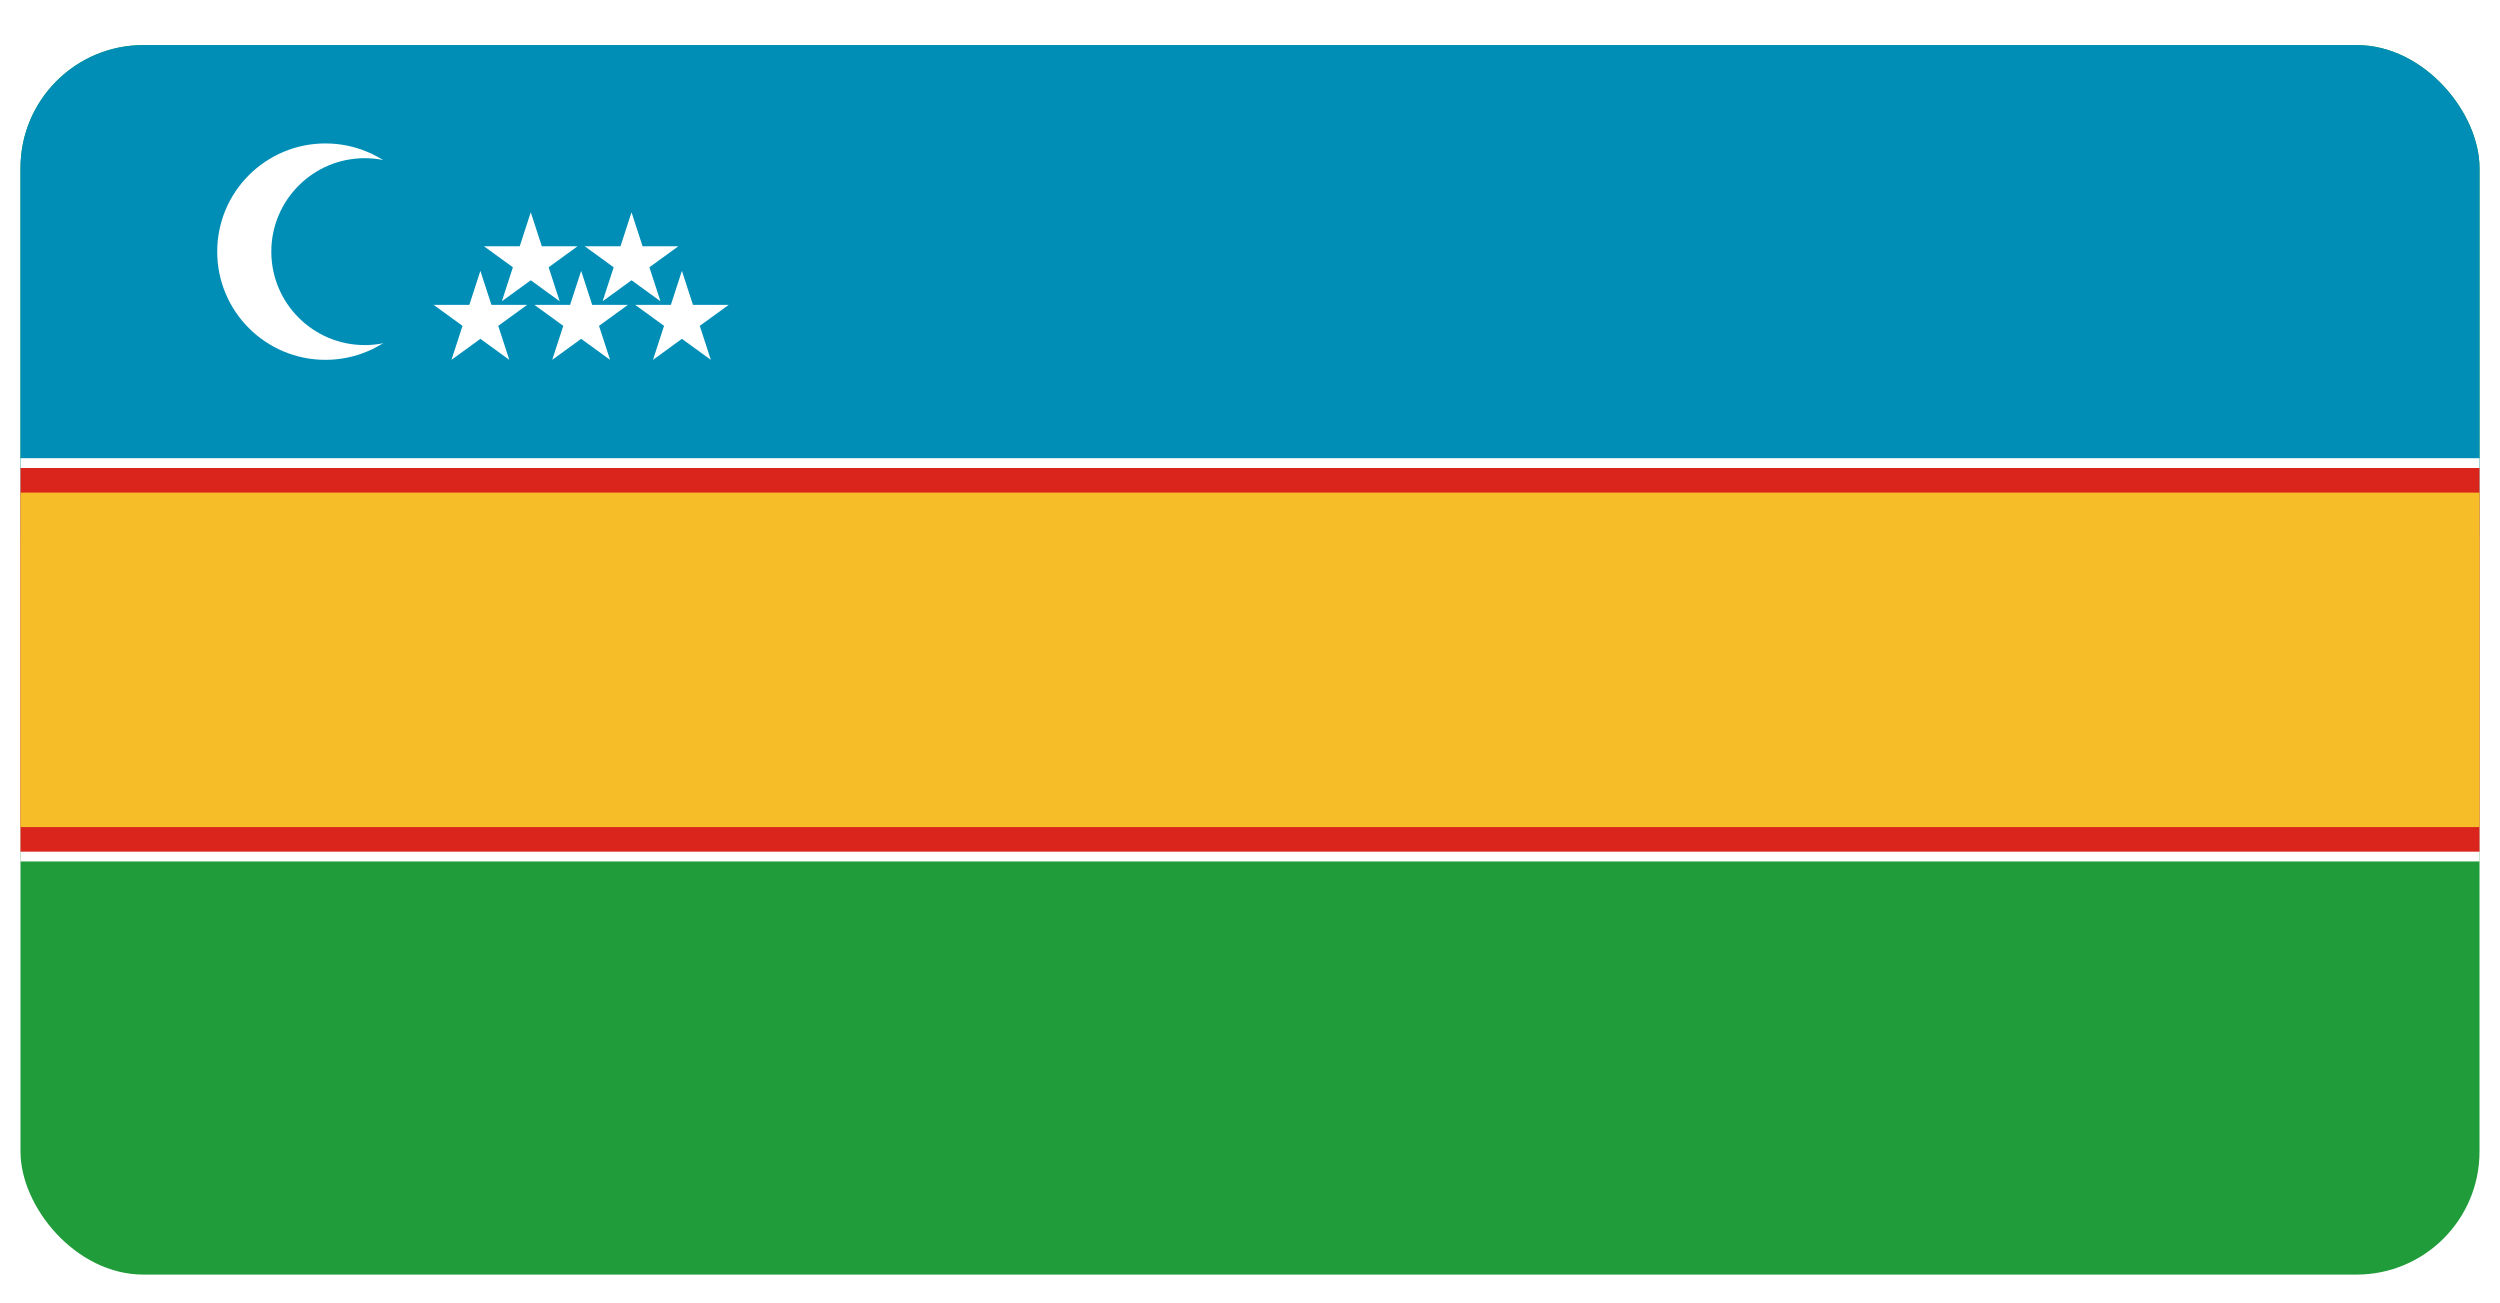
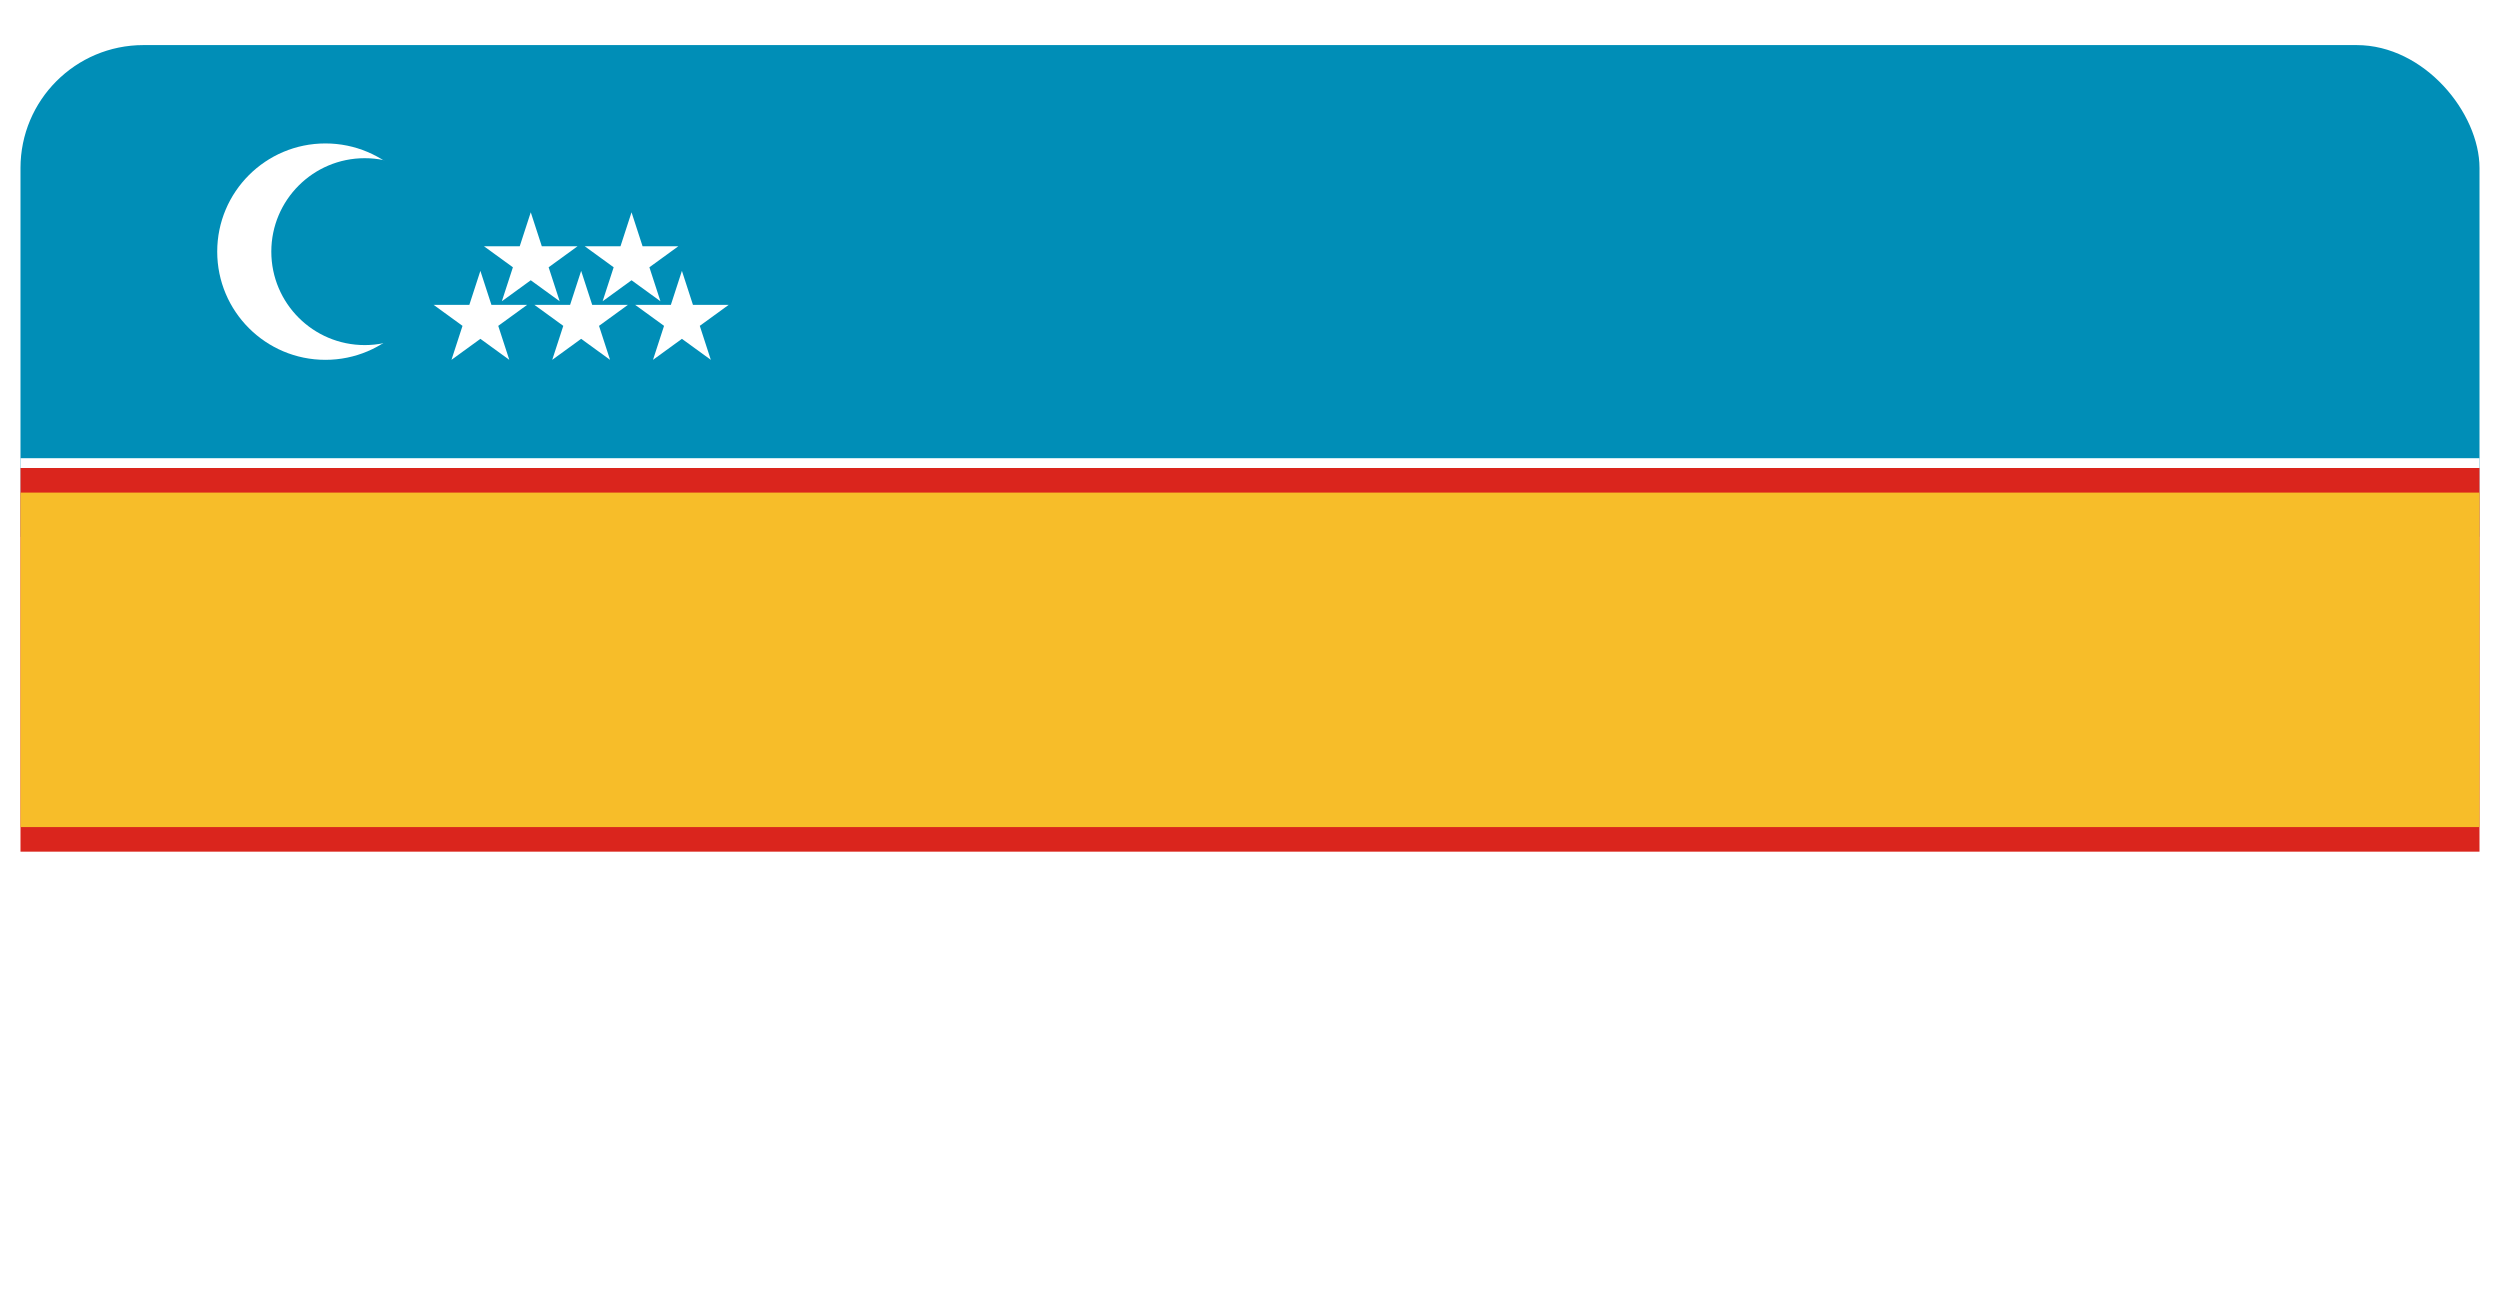
<svg xmlns="http://www.w3.org/2000/svg" width="1220" height="636" viewBox="0 0 1220 636" fill="none">
  <g filter="url(#filter0_d_2_637)">
    <g clip-path="url(#clip0_2_637)">
-       <path d="M10 18H1210V618H10V18Z" fill="#209C3A" />
      <path d="M10 18H1210V258H10V18Z" fill="#008EB7" />
      <path d="M10 219.6H1210V416.4H10V219.6Z" fill="white" />
      <path d="M10 224.4H1210V411.6H10V224.4Z" fill="#DA251D" />
      <path d="M10 236.4H1210V399.6H10V236.4Z" fill="#F7BD29" />
      <path d="M158.8 171.6C187.961 171.6 211.6 147.961 211.6 118.8C211.6 89.639 187.961 66 158.8 66C129.639 66 106 89.639 106 118.8C106 147.961 129.639 171.6 158.8 171.6Z" fill="white" />
      <path d="M178 164.4C203.184 164.4 223.6 143.984 223.6 118.8C223.6 93.616 203.184 73.2 178 73.2C152.816 73.2 132.4 93.616 132.4 118.8C132.4 143.984 152.816 164.4 178 164.4Z" fill="#008EB7" />
      <path d="M211.6 144.767H257.251L220.319 171.6L234.425 128.184L248.532 171.6L211.6 144.767Z" fill="white" />
      <path d="M236.187 116.184H281.838L244.906 143.016L259.013 99.6L273.12 143.016L236.187 116.184Z" fill="white" />
      <path d="M260.775 144.767H306.425L269.493 171.6L283.6 128.184L297.707 171.6L260.775 144.767Z" fill="white" />
      <path d="M285.362 116.184H331.013L294.08 143.016L308.187 99.6L322.294 143.016L285.362 116.184Z" fill="white" />
      <path d="M309.949 144.767H355.6L318.668 171.6L332.775 128.184L346.881 171.6L309.949 144.767Z" fill="white" />
    </g>
  </g>
  <defs>
    <filter id="filter0_d_2_637" x="6" y="18" width="1208" height="608" filterUnits="userSpaceOnUse" color-interpolation-filters="sRGB">
      <feFlood flood-opacity="0" result="BackgroundImageFix" />
      <feColorMatrix in="SourceAlpha" type="matrix" values="0 0 0 0 0 0 0 0 0 0 0 0 0 0 0 0 0 0 127 0" result="hardAlpha" />
      <feOffset dy="4" />
      <feGaussianBlur stdDeviation="2" />
      <feComposite in2="hardAlpha" operator="out" />
      <feColorMatrix type="matrix" values="0 0 0 0 0 0 0 0 0 0 0 0 0 0 0 0 0 0 0.25 0" />
      <feBlend mode="normal" in2="BackgroundImageFix" result="effect1_dropShadow_2_637" />
      <feBlend mode="normal" in="SourceGraphic" in2="effect1_dropShadow_2_637" result="shape" />
    </filter>
    <clipPath id="clip0_2_637">
      <rect x="10" y="18" width="1200" height="600" rx="60" fill="white" />
    </clipPath>
  </defs>
</svg>